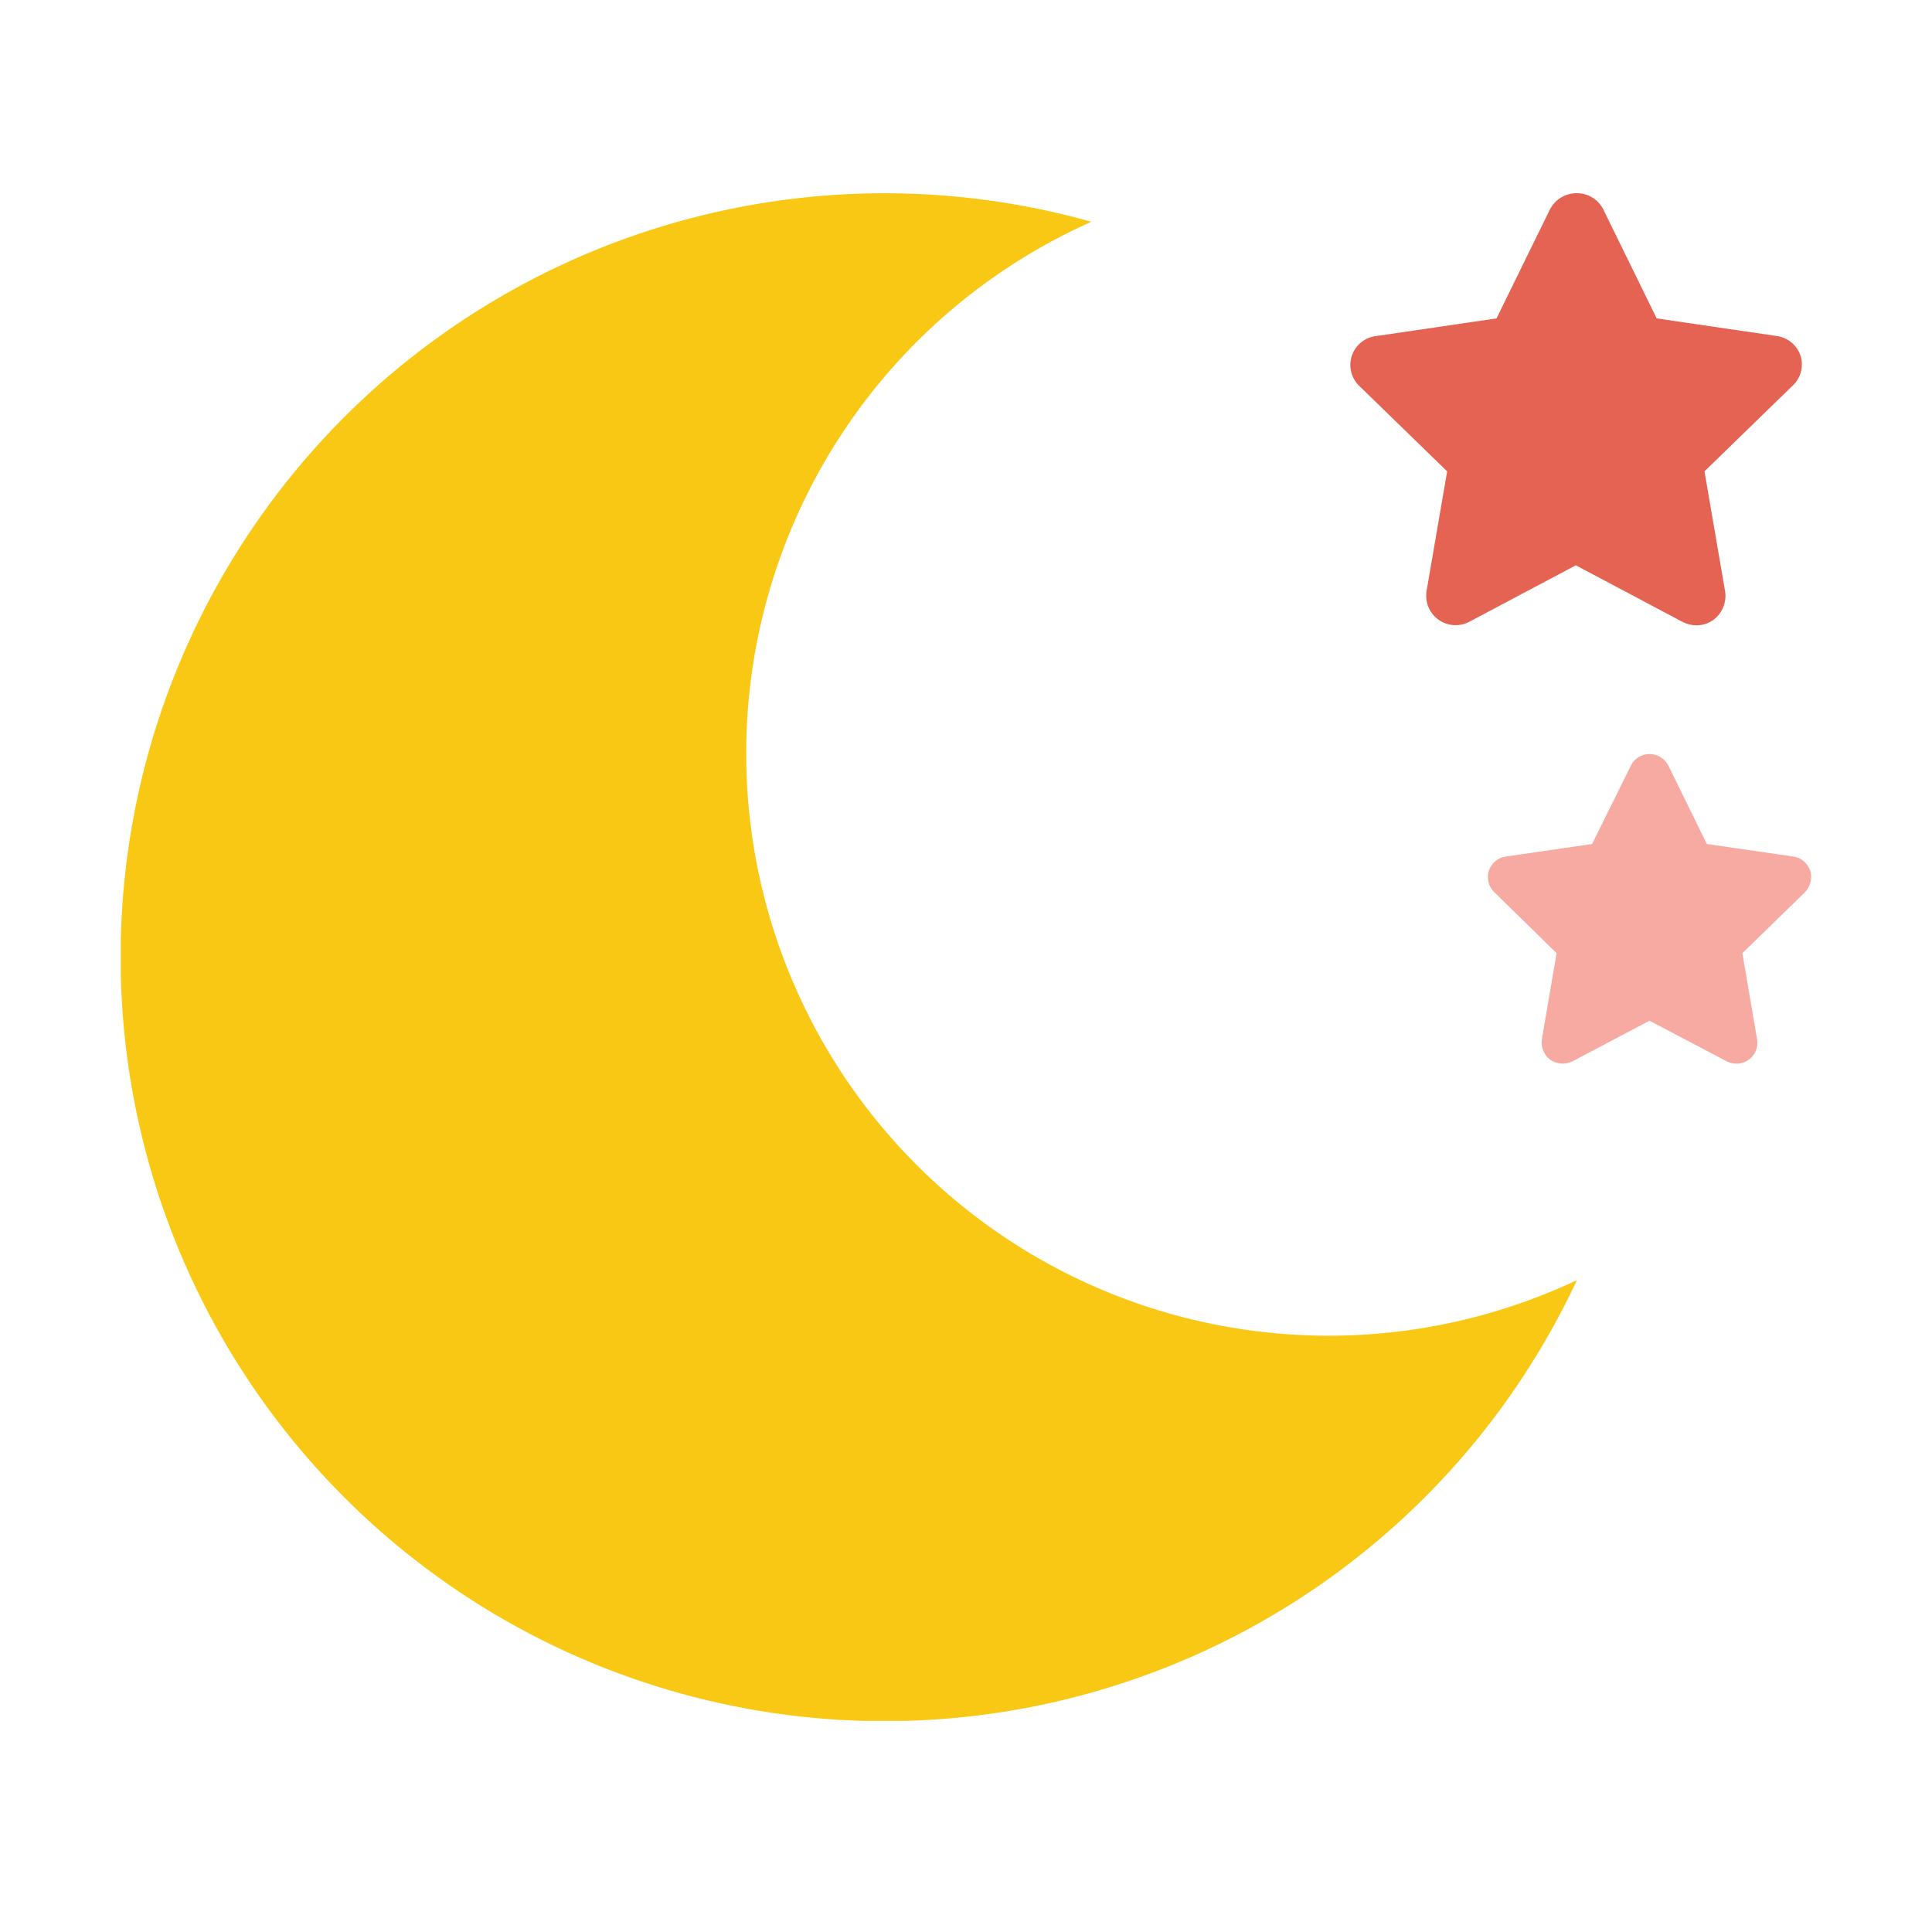
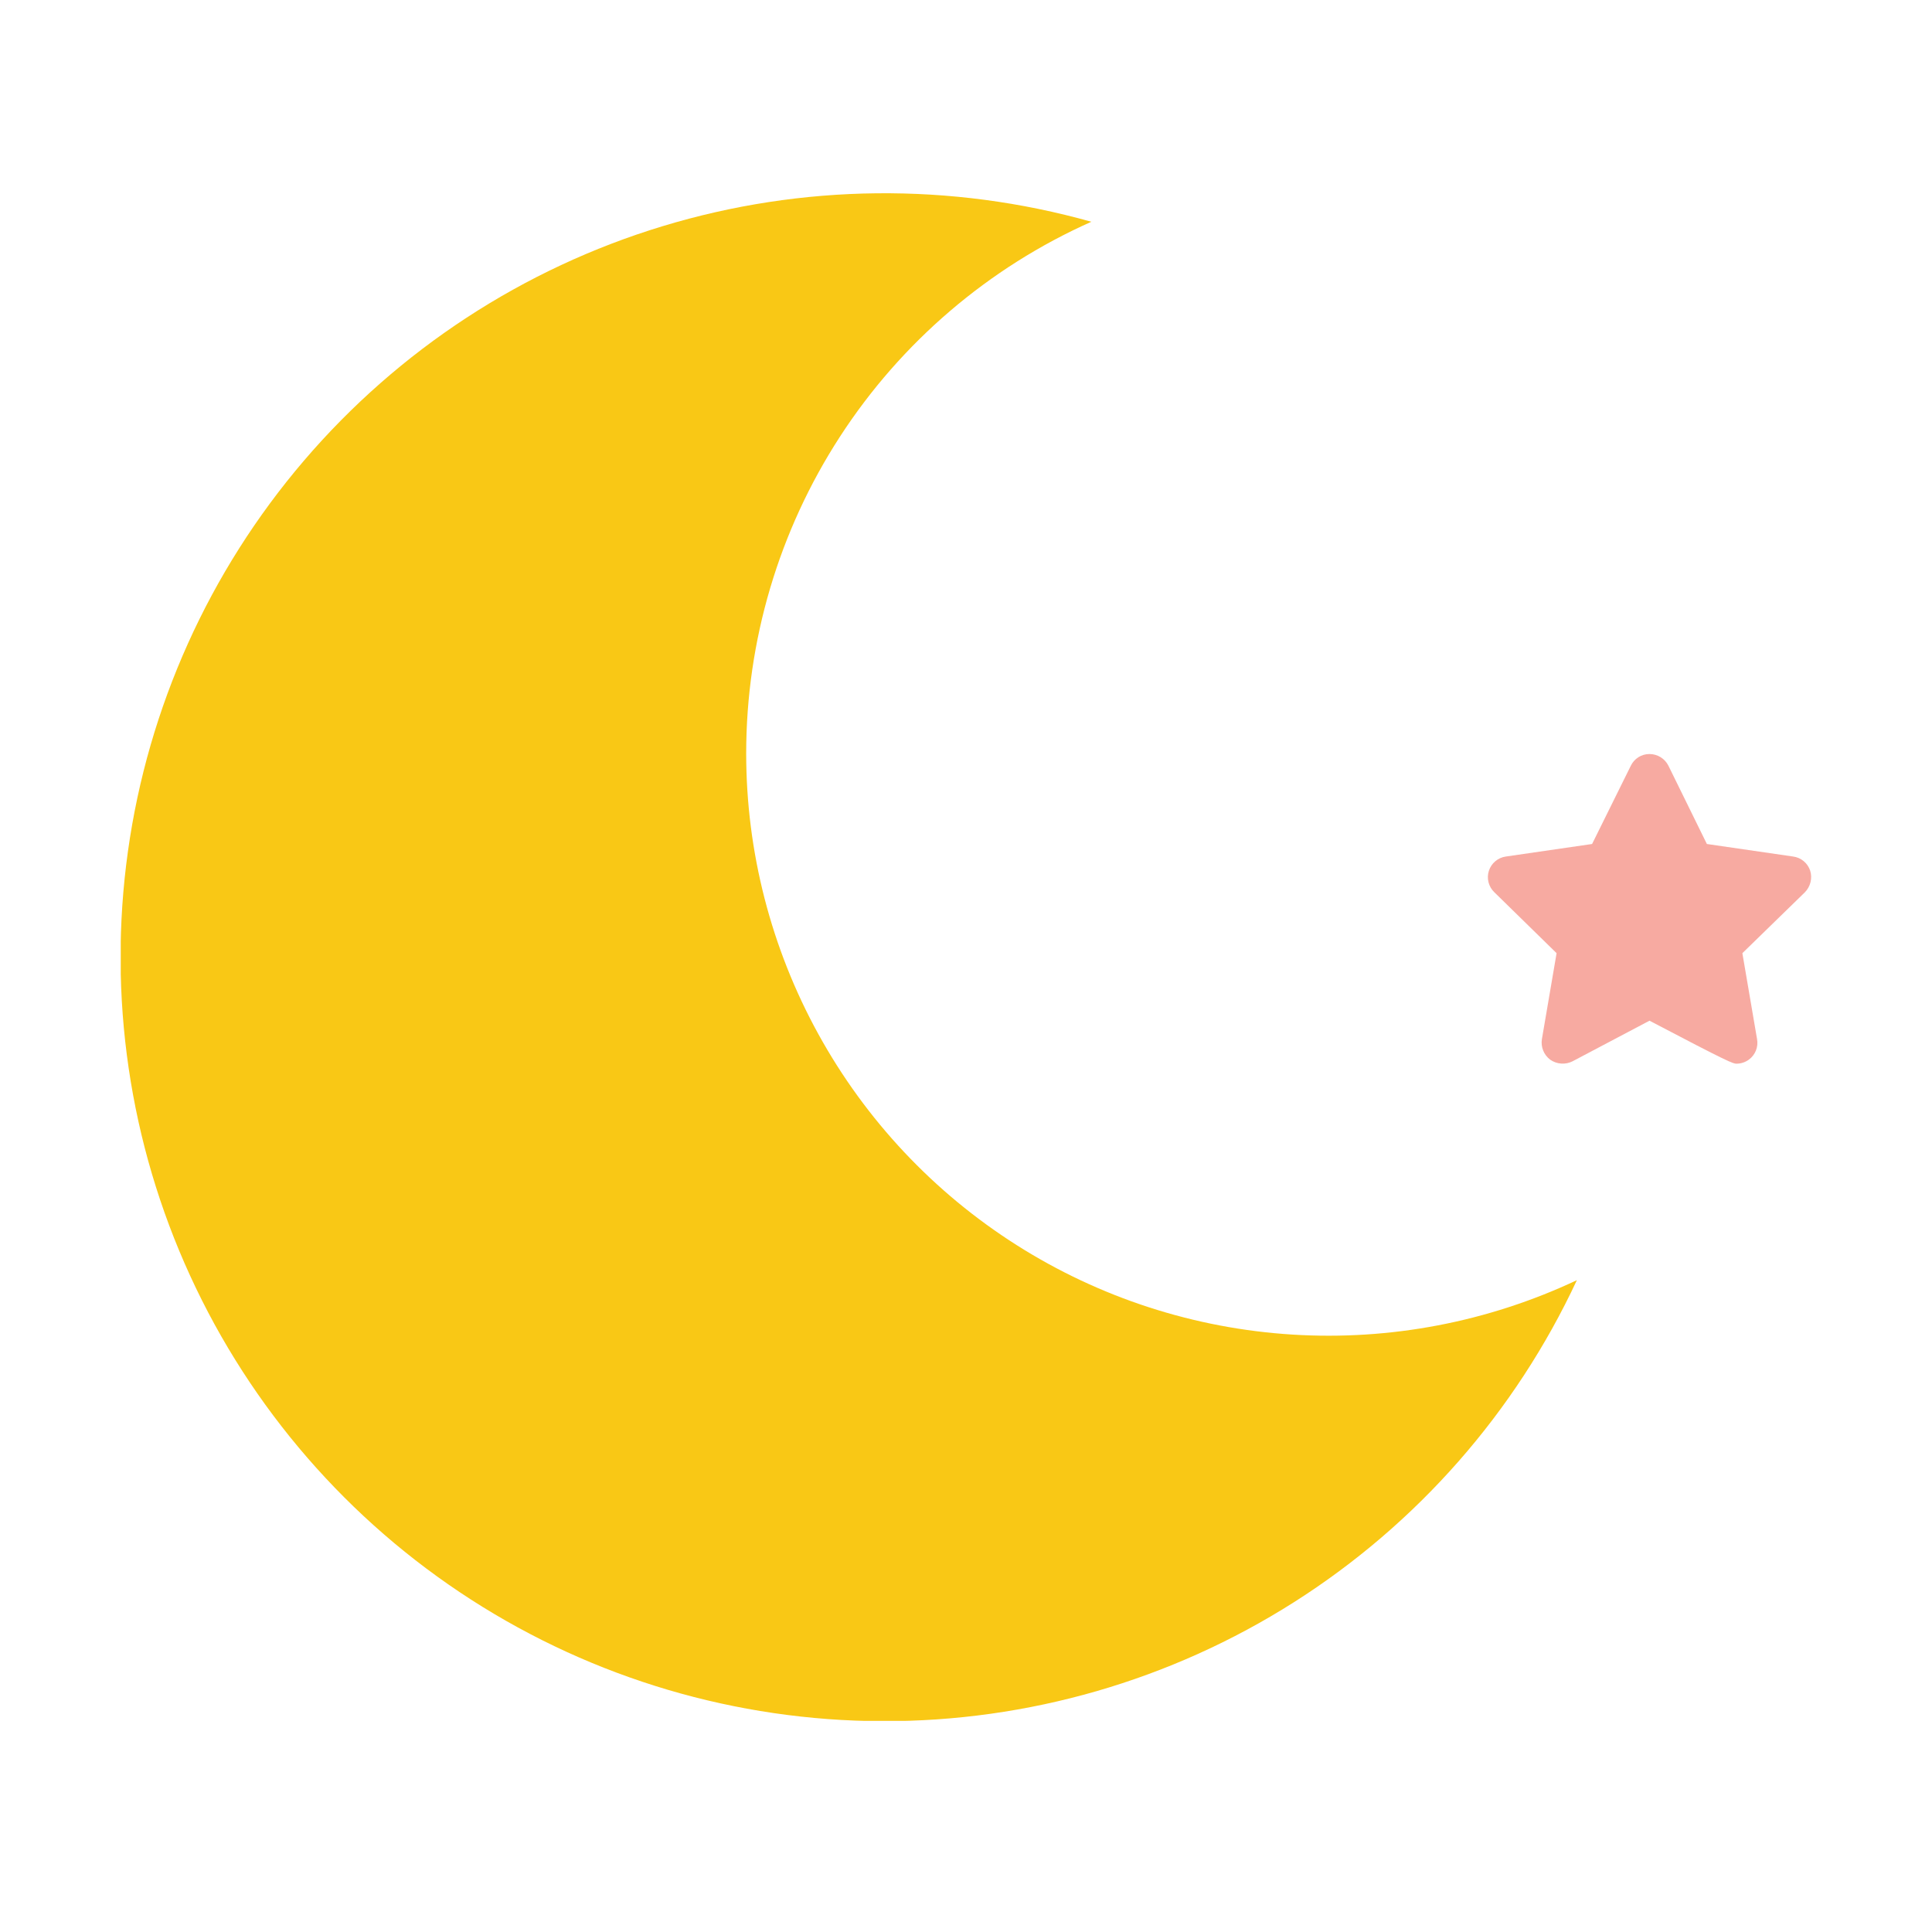
<svg xmlns="http://www.w3.org/2000/svg" width="80" height="80" viewBox="0 0 80 80" fill="none">
  <g clip-path="url(#clip0_198_1688)">
    <path d="M30.898 31.201C30.898 26.542 32.248 21.983 34.784 18.076C37.32 14.168 40.935 11.079 45.19 9.183C39.377 7.548 33.218 7.612 27.44 9.365C21.662 11.118 16.506 14.489 12.583 19.078C8.659 23.668 6.13 29.284 5.296 35.264C4.461 41.245 5.356 47.339 7.874 52.827C10.391 58.315 14.427 62.968 19.504 66.236C24.582 69.504 30.488 71.251 36.526 71.27C42.564 71.289 48.482 69.58 53.58 66.344C58.678 63.108 62.743 58.481 65.295 53.009C61.62 54.74 57.567 55.515 53.513 55.262C49.458 55.009 45.533 53.736 42.102 51.56C38.671 49.385 35.845 46.378 33.886 42.819C31.927 39.26 30.899 35.263 30.898 31.201Z" fill="#F9C815" />
-     <path d="M74.558 14.732C74.486 14.517 74.356 14.327 74.182 14.183C74.009 14.038 73.798 13.945 73.574 13.914L68.6 13.184L66.39 8.674C66.288 8.469 66.13 8.297 65.934 8.178C65.739 8.059 65.513 7.997 65.284 8C65.056 8 64.832 8.062 64.636 8.181C64.441 8.3 64.283 8.471 64.179 8.674L61.968 13.184L56.994 13.914C56.762 13.938 56.541 14.029 56.36 14.177C56.178 14.324 56.044 14.521 55.972 14.744C55.901 14.966 55.895 15.205 55.957 15.43C56.019 15.656 56.145 15.859 56.32 16.014L59.923 19.518L59.072 24.469C59.035 24.692 59.06 24.921 59.145 25.13C59.23 25.339 59.372 25.521 59.555 25.654C59.737 25.787 59.953 25.867 60.178 25.884C60.404 25.901 60.629 25.855 60.83 25.752L65.251 23.408L69.672 25.752C69.847 25.842 70.04 25.891 70.236 25.895C70.494 25.896 70.746 25.815 70.955 25.663C71.135 25.527 71.275 25.343 71.359 25.133C71.443 24.922 71.468 24.693 71.43 24.469L70.579 19.518L74.182 16.014C74.363 15.86 74.495 15.657 74.562 15.429C74.629 15.201 74.627 14.959 74.558 14.732Z" fill="#E56353" />
-     <path d="M74.956 36.053C74.905 35.899 74.812 35.762 74.687 35.658C74.561 35.554 74.41 35.488 74.249 35.467L70.678 34.948L69.087 31.709C69.014 31.563 68.903 31.44 68.764 31.354C68.625 31.268 68.465 31.223 68.302 31.223C68.14 31.222 67.981 31.267 67.844 31.353C67.707 31.44 67.597 31.563 67.528 31.709L65.925 34.948L62.355 35.467C62.194 35.489 62.042 35.556 61.918 35.661C61.793 35.766 61.701 35.903 61.651 36.058C61.601 36.213 61.596 36.379 61.637 36.536C61.677 36.694 61.762 36.837 61.88 36.949L64.455 39.469L63.847 43.028C63.821 43.187 63.839 43.351 63.9 43.501C63.96 43.651 64.061 43.782 64.19 43.879C64.324 43.973 64.482 44.029 64.645 44.04C64.809 44.052 64.972 44.019 65.118 43.945L68.302 42.265L71.496 43.945C71.623 44.01 71.763 44.044 71.905 44.045C72.088 44.044 72.266 43.986 72.414 43.879C72.545 43.784 72.647 43.653 72.708 43.503C72.768 43.352 72.785 43.188 72.756 43.028L72.148 39.469L74.735 36.949C74.849 36.833 74.93 36.689 74.969 36.532C75.008 36.374 75.004 36.208 74.956 36.053Z" fill="#F7AAA1" />
+     <path d="M74.956 36.053C74.905 35.899 74.812 35.762 74.687 35.658C74.561 35.554 74.41 35.488 74.249 35.467L70.678 34.948L69.087 31.709C69.014 31.563 68.903 31.44 68.764 31.354C68.625 31.268 68.465 31.223 68.302 31.223C68.14 31.222 67.981 31.267 67.844 31.353C67.707 31.44 67.597 31.563 67.528 31.709L65.925 34.948L62.355 35.467C62.194 35.489 62.042 35.556 61.918 35.661C61.793 35.766 61.701 35.903 61.651 36.058C61.601 36.213 61.596 36.379 61.637 36.536C61.677 36.694 61.762 36.837 61.88 36.949L64.455 39.469L63.847 43.028C63.821 43.187 63.839 43.351 63.9 43.501C63.96 43.651 64.061 43.782 64.19 43.879C64.324 43.973 64.482 44.029 64.645 44.04C64.809 44.052 64.972 44.019 65.118 43.945L68.302 42.265C71.623 44.01 71.763 44.044 71.905 44.045C72.088 44.044 72.266 43.986 72.414 43.879C72.545 43.784 72.647 43.653 72.708 43.503C72.768 43.352 72.785 43.188 72.756 43.028L72.148 39.469L74.735 36.949C74.849 36.833 74.93 36.689 74.969 36.532C75.008 36.374 75.004 36.208 74.956 36.053Z" fill="#F7AAA1" />
  </g>
  <defs>
    <clipPath id="clip0_198_1688">
      <rect width="70" height="63.258" fill="white" transform="translate(5 8)" />
    </clipPath>
  </defs>
</svg>